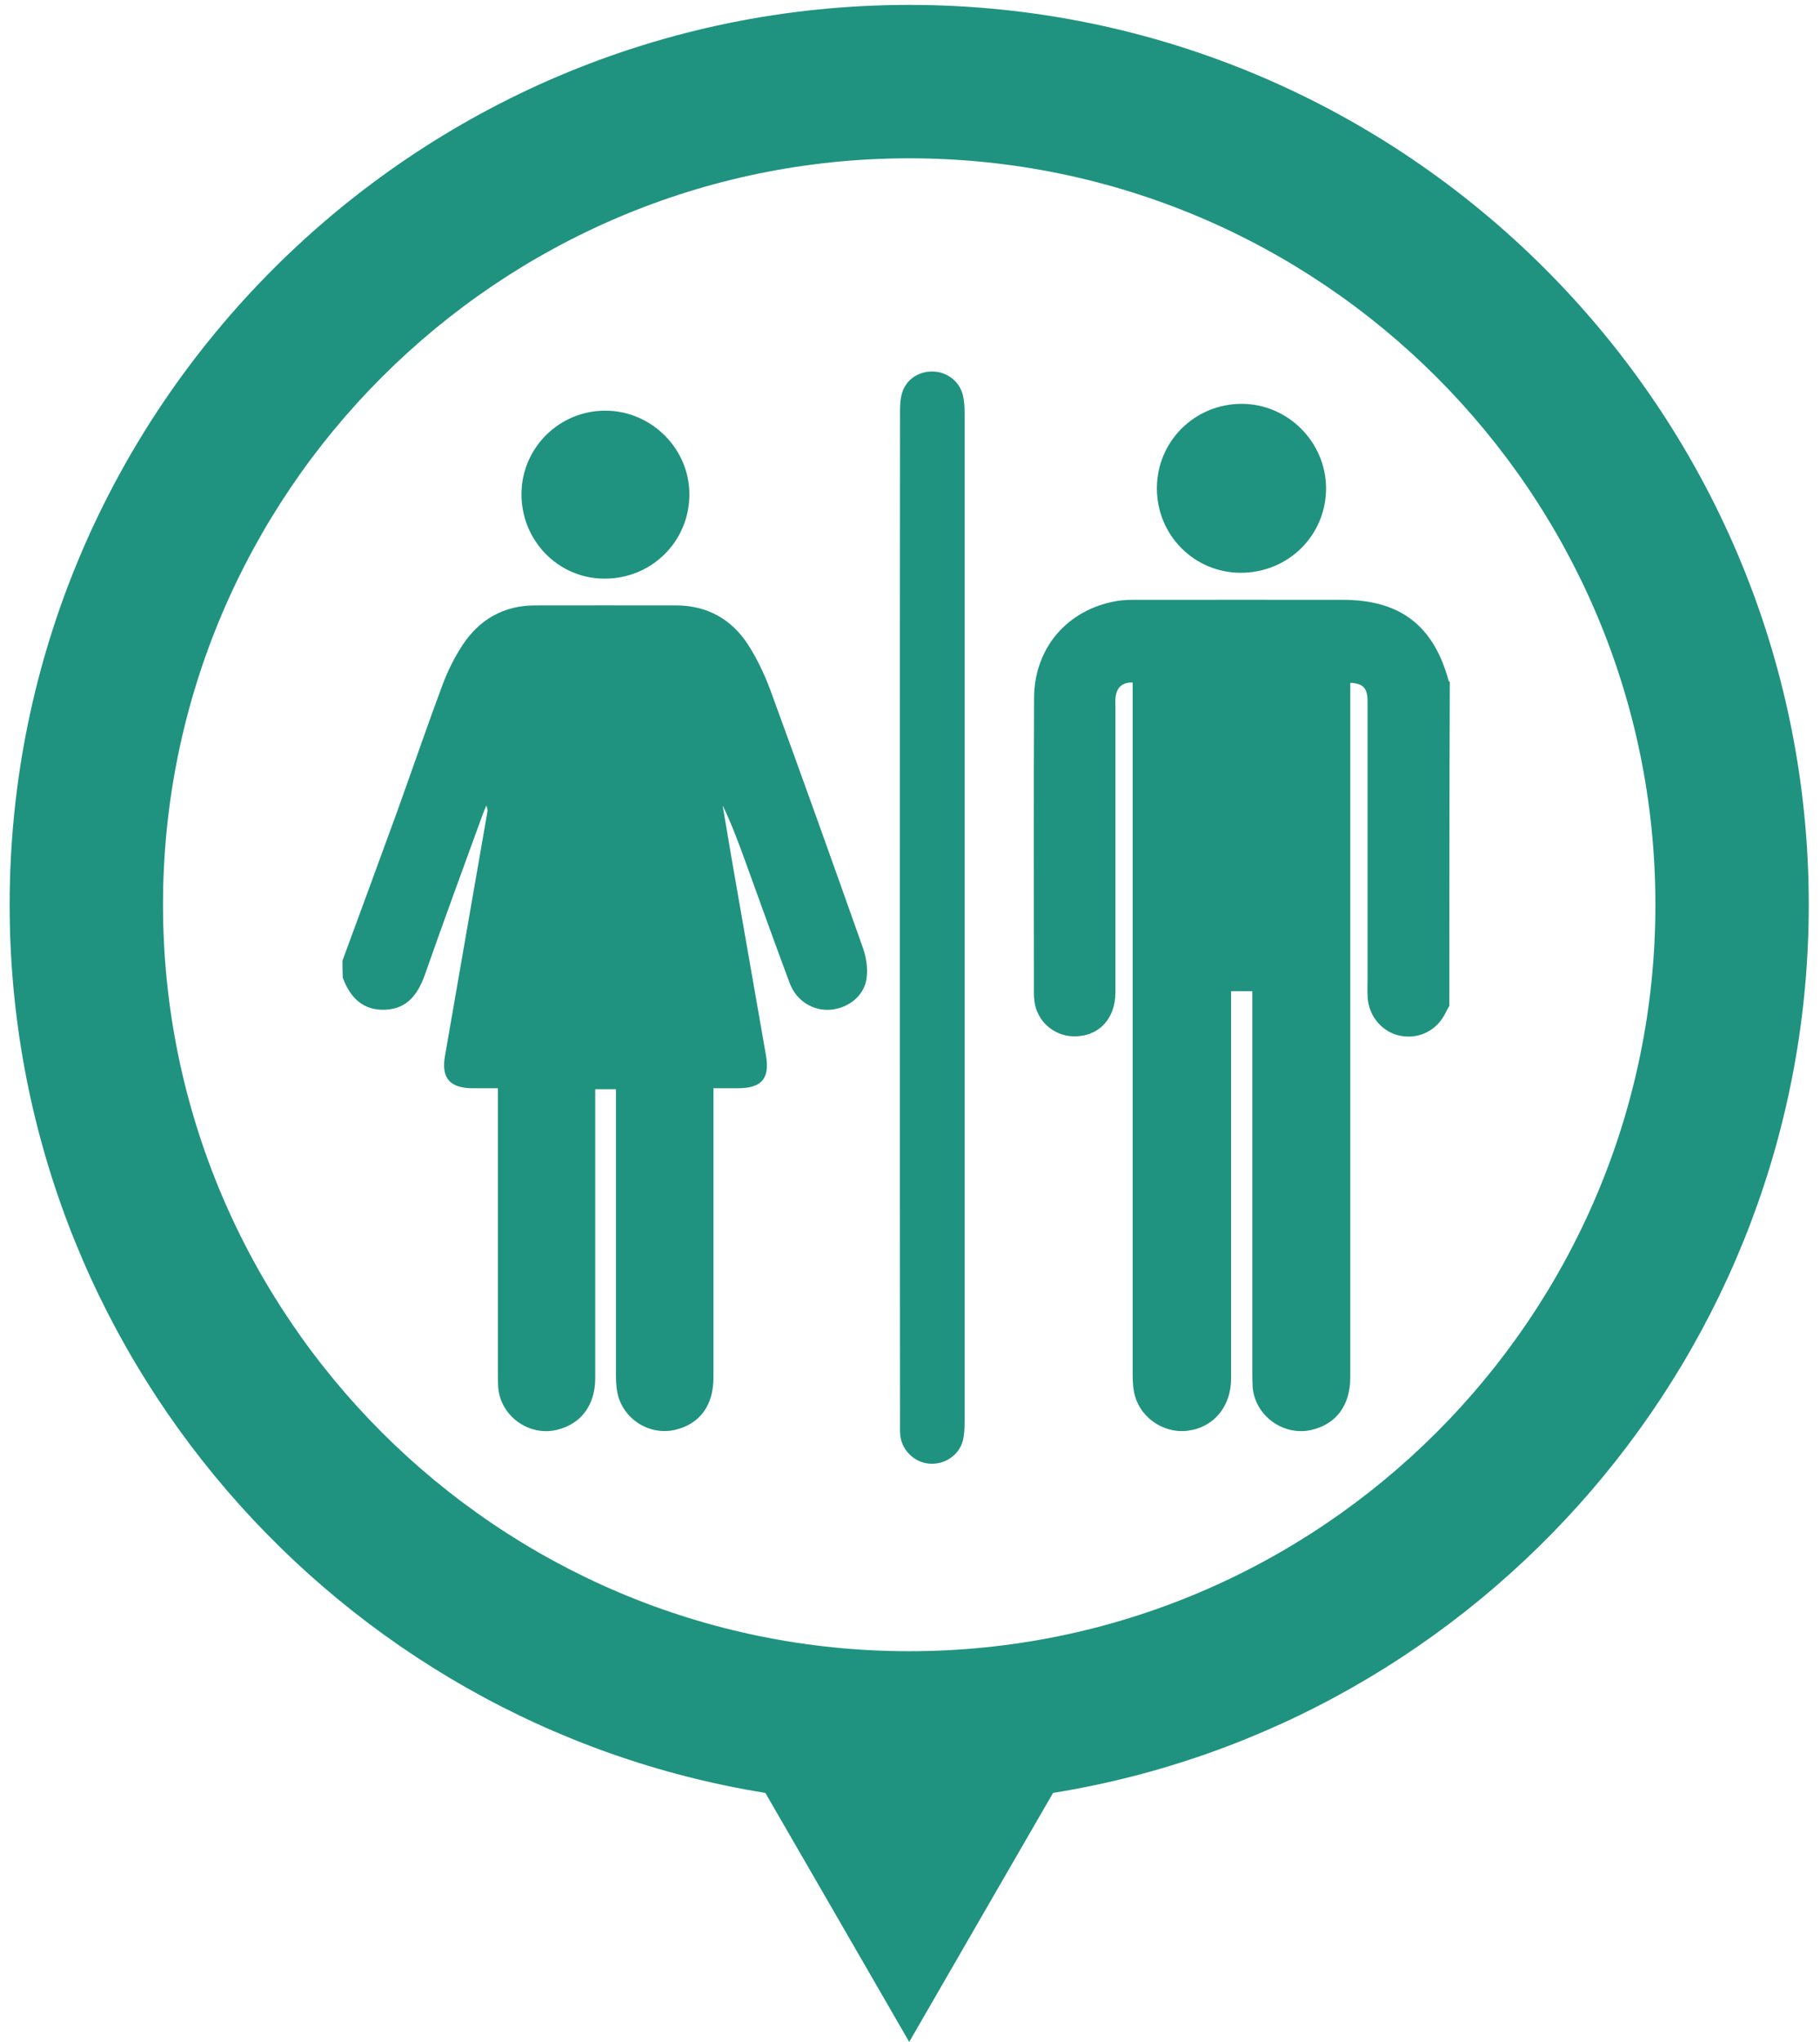
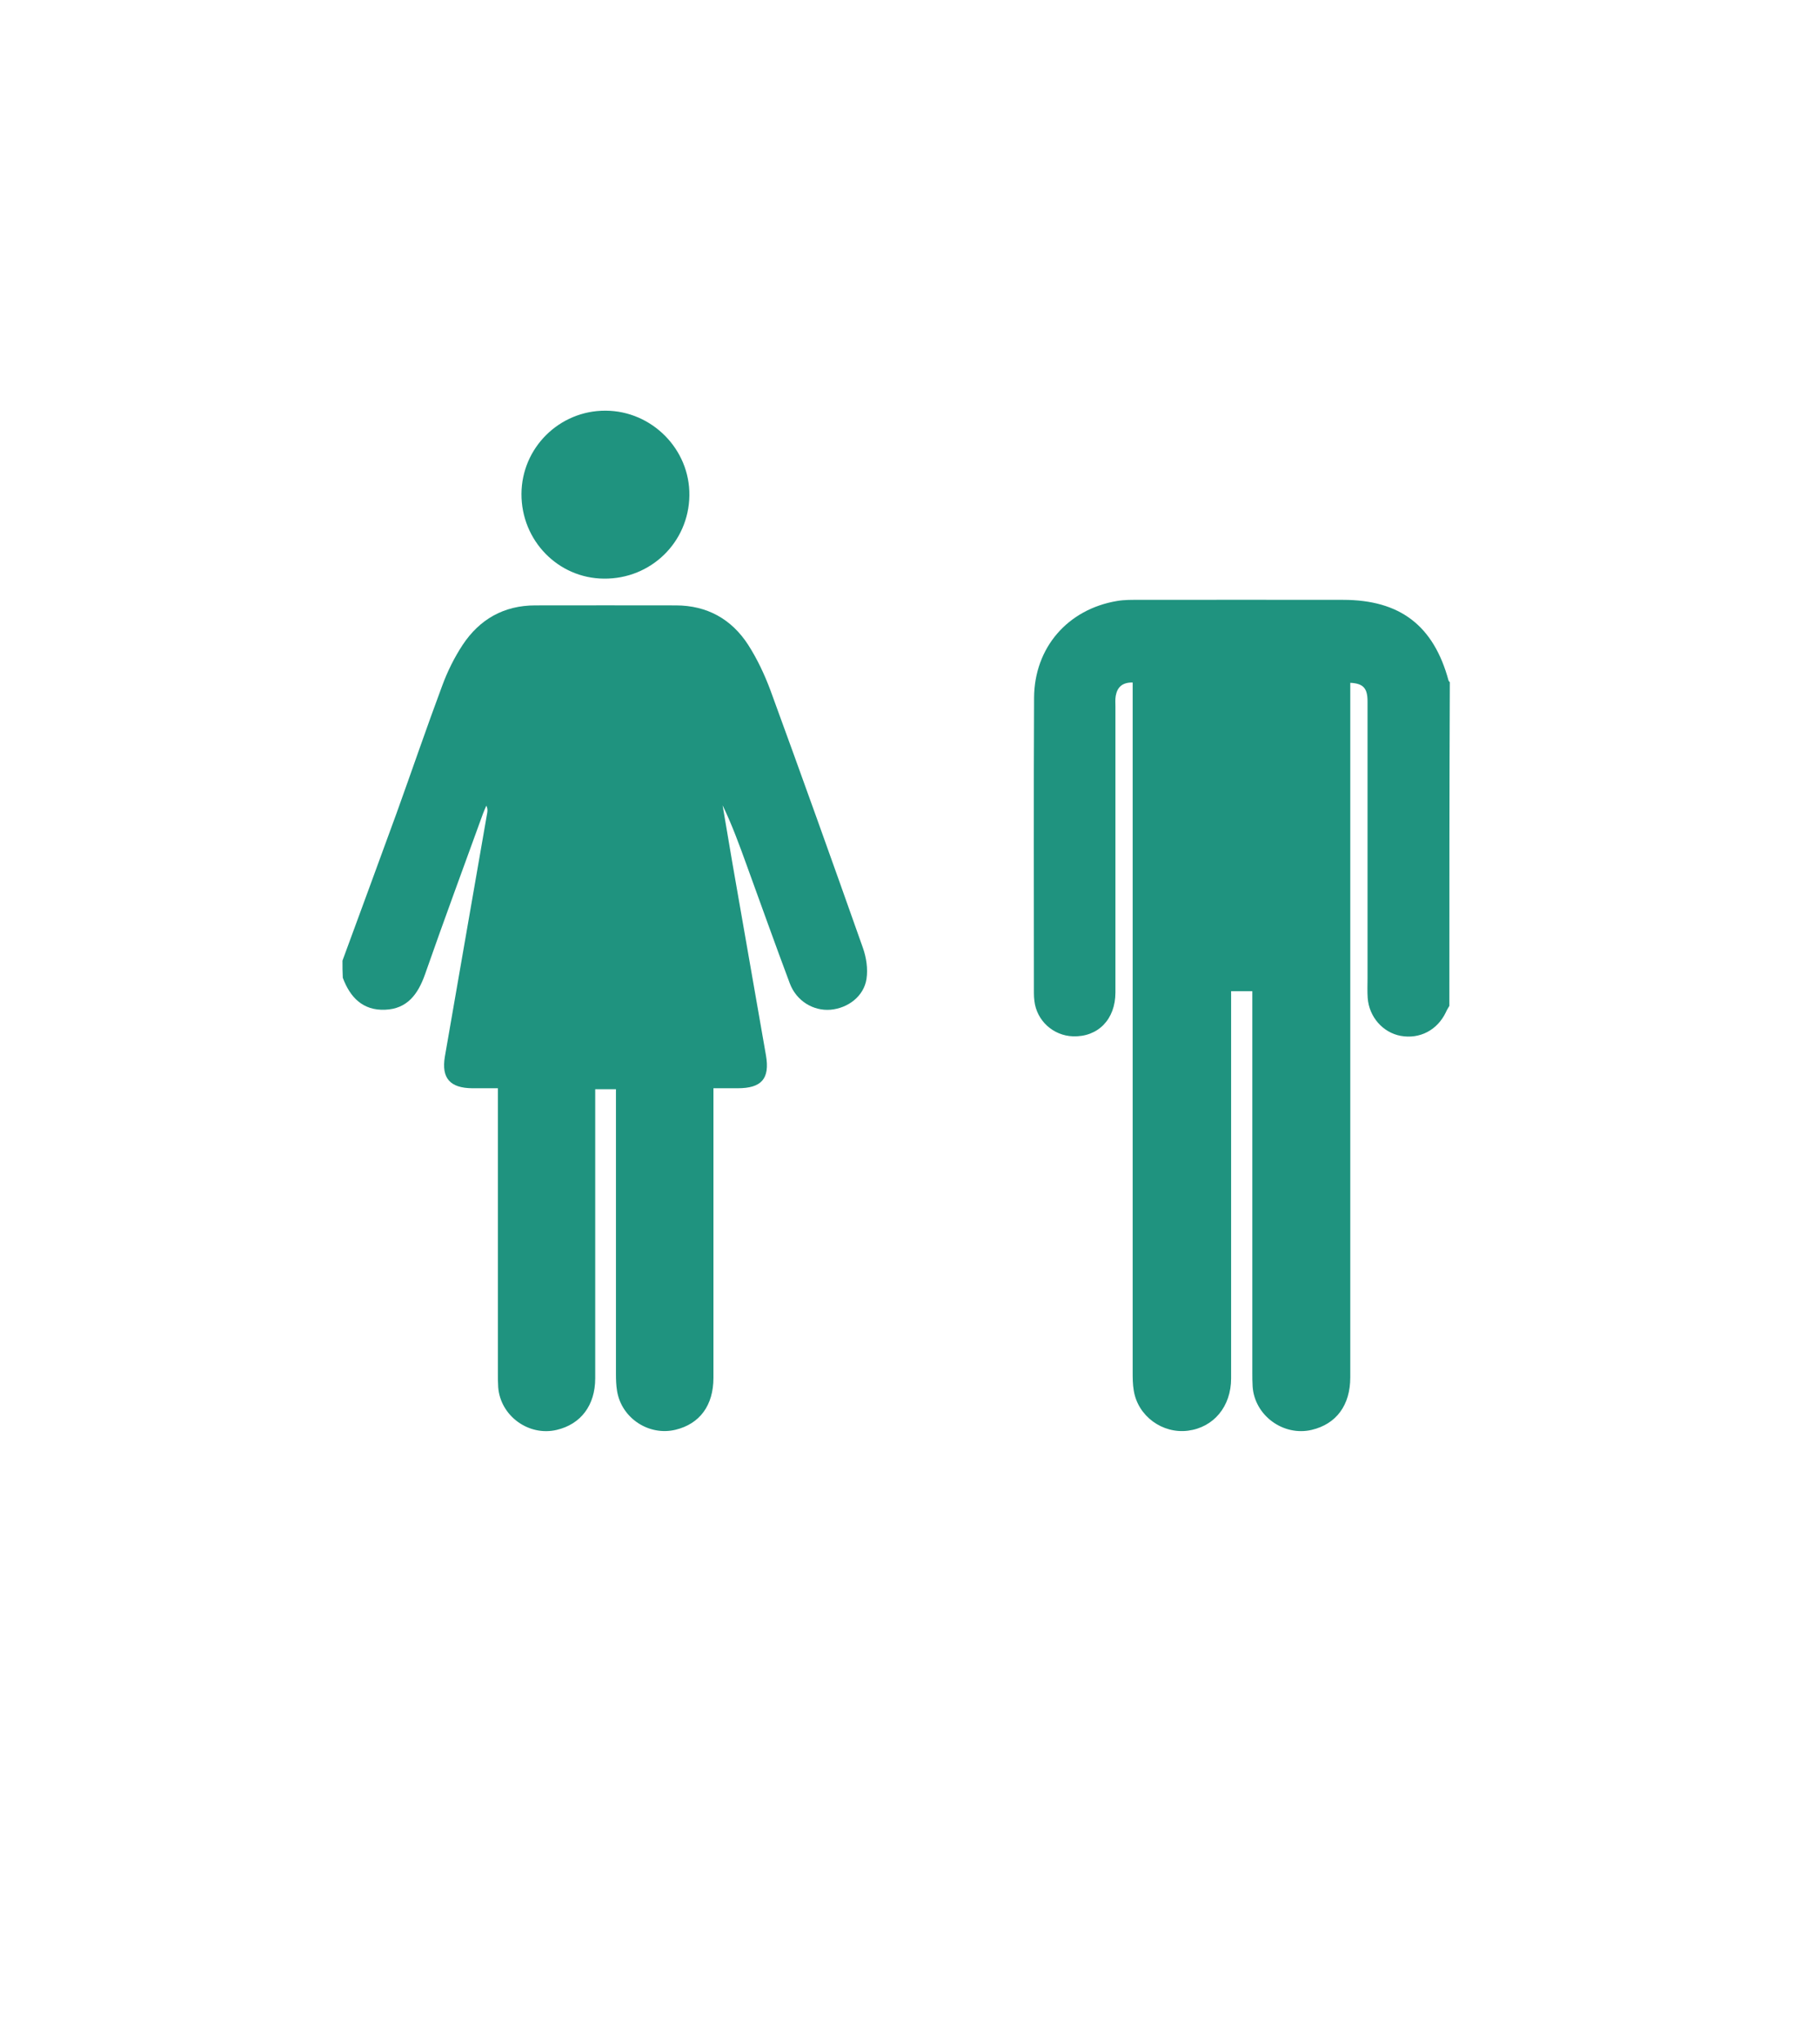
<svg xmlns="http://www.w3.org/2000/svg" width="115" height="129" viewBox="0 0 115 129" fill="none">
-   <path d="M114.29 57.15C114.29 25.81 88.79 0.31 57.45 0.31C26.11 0.31 0.61 25.81 0.61 57.15C0.61 85.4 21.33 108.89 48.36 113.25L51.72 119.06L57.45 128.98L63.18 119.06L66.54 113.25C93.57 108.89 114.29 85.39 114.29 57.15ZM57.45 104.3C31.45 104.3 10.3 83.15 10.3 57.15C10.3 31.15 31.45 10 57.45 10C83.45 10 104.6 31.15 104.6 57.15C104.6 83.15 83.45 104.3 57.45 104.3Z" fill="#1F937F" />
  <path d="M21.64 60.68C22.78 57.57 23.93 54.47 25.06 51.36C26.03 48.67 26.95 45.97 27.95 43.29C28.28 42.4 28.71 41.53 29.23 40.74C30.3 39.12 31.84 38.24 33.82 38.24C36.78 38.24 39.74 38.23 42.7 38.24C44.68 38.24 46.23 39.11 47.28 40.74C47.85 41.63 48.31 42.61 48.68 43.6C50.66 49.01 52.6 54.43 54.52 59.86C54.74 60.48 54.85 61.2 54.75 61.84C54.58 62.93 53.59 63.68 52.48 63.78C51.39 63.87 50.33 63.23 49.91 62.13C48.98 59.65 48.09 57.15 47.18 54.65C46.72 53.38 46.26 52.11 45.66 50.87C45.87 52.09 46.07 53.31 46.28 54.53C46.98 58.58 47.7 62.62 48.4 66.67C48.65 68.14 48.12 68.74 46.61 68.74C46.13 68.74 45.66 68.74 45.08 68.74C45.08 69.07 45.08 69.36 45.08 69.65C45.08 75.44 45.08 81.24 45.08 87.03C45.08 88.78 44.21 89.94 42.69 90.31C41 90.72 39.27 89.58 38.99 87.86C38.93 87.5 38.92 87.14 38.92 86.77C38.92 81.07 38.92 75.37 38.92 69.67C38.92 69.4 38.92 69.13 38.92 68.8C38.48 68.8 38.09 68.8 37.61 68.8C37.61 69.08 37.61 69.34 37.61 69.61C37.61 75.43 37.61 81.24 37.61 87.06C37.61 88.77 36.7 89.96 35.18 90.32C33.41 90.74 31.62 89.44 31.48 87.63C31.46 87.34 31.46 87.04 31.46 86.74C31.46 81.04 31.46 75.34 31.46 69.64C31.46 69.37 31.46 69.11 31.46 68.74C30.88 68.74 30.36 68.74 29.85 68.74C28.44 68.73 27.88 68.11 28.11 66.74C28.53 64.3 28.96 61.87 29.38 59.43C29.85 56.73 30.32 54.02 30.79 51.32C30.81 51.19 30.81 51.05 30.73 50.89C30.66 51.06 30.58 51.22 30.52 51.39C29.29 54.78 28.04 58.16 26.85 61.56C26.41 62.8 25.73 63.73 24.33 63.78C22.93 63.84 22.12 63 21.66 61.76C21.64 61.41 21.64 61.05 21.64 60.68Z" fill="#1F937F" />
  <path d="M91.58 63.54C91.5 63.67 91.42 63.8 91.36 63.94C90.82 65.07 89.71 65.65 88.5 65.43C87.38 65.22 86.51 64.24 86.42 63.04C86.39 62.63 86.41 62.22 86.41 61.81C86.41 55.97 86.41 50.13 86.41 44.3C86.41 43.47 86.14 43.17 85.32 43.13C85.32 43.42 85.32 43.71 85.32 44C85.32 58.33 85.32 72.67 85.32 87C85.32 88.76 84.44 89.95 82.88 90.32C81.09 90.74 79.27 89.41 79.15 87.58C79.13 87.29 79.13 86.99 79.13 86.69C79.13 78.94 79.13 71.2 79.13 63.45C79.13 63.18 79.13 62.92 79.13 62.61C78.66 62.61 78.26 62.61 77.79 62.61C77.79 62.89 77.79 63.16 77.79 63.42C77.79 71.3 77.79 79.18 77.79 87.07C77.79 88.84 76.69 90.16 75.07 90.37C73.45 90.58 71.9 89.45 71.64 87.84C71.57 87.44 71.57 87.03 71.57 86.62C71.57 72.42 71.57 58.23 71.57 44.03C71.57 43.74 71.57 43.45 71.57 43.11C70.92 43.1 70.6 43.4 70.5 43.95C70.46 44.17 70.48 44.4 70.48 44.63C70.48 50.65 70.48 56.67 70.48 62.69C70.48 64.39 69.38 65.51 67.8 65.46C66.55 65.42 65.5 64.47 65.36 63.22C65.34 63.06 65.33 62.9 65.33 62.74C65.33 56.52 65.31 50.29 65.34 44.07C65.36 40.9 67.47 38.48 70.59 37.96C71.06 37.88 71.54 37.89 72.02 37.89C76.3 37.88 80.58 37.89 84.86 37.89C88.47 37.89 90.59 39.52 91.53 42.99C91.54 43.03 91.59 43.06 91.61 43.09C91.58 49.91 91.58 56.73 91.58 63.54Z" fill="#1F937F" />
-   <path d="M56.86 57.96C56.86 47.31 56.86 36.65 56.87 26C56.87 25.58 56.89 25.13 57.03 24.73C57.32 23.9 58.14 23.42 59.01 23.47C59.87 23.51 60.63 24.11 60.84 24.95C60.93 25.32 60.95 25.71 60.95 26.1C60.95 47.34 60.95 68.58 60.95 89.82C60.95 90.23 60.93 90.65 60.83 91.03C60.58 91.95 59.64 92.55 58.68 92.45C57.73 92.35 56.96 91.57 56.88 90.61C56.86 90.34 56.87 90.07 56.87 89.79C56.86 79.17 56.86 68.57 56.86 57.96Z" fill="#1F937F" />
-   <path d="M78.4 36.18C75.46 36.18 73.09 33.8 73.1 30.83C73.11 27.88 75.48 25.52 78.44 25.51C81.36 25.5 83.78 27.91 83.79 30.84C83.79 33.82 81.4 36.18 78.4 36.18Z" fill="#1F937F" />
  <path d="M32.95 31.2C32.96 28.29 35.34 25.93 38.26 25.94C41.19 25.95 43.6 28.38 43.56 31.3C43.52 34.25 41.13 36.58 38.16 36.55C35.27 36.53 32.94 34.15 32.95 31.2Z" fill="#1F937F" />
</svg>